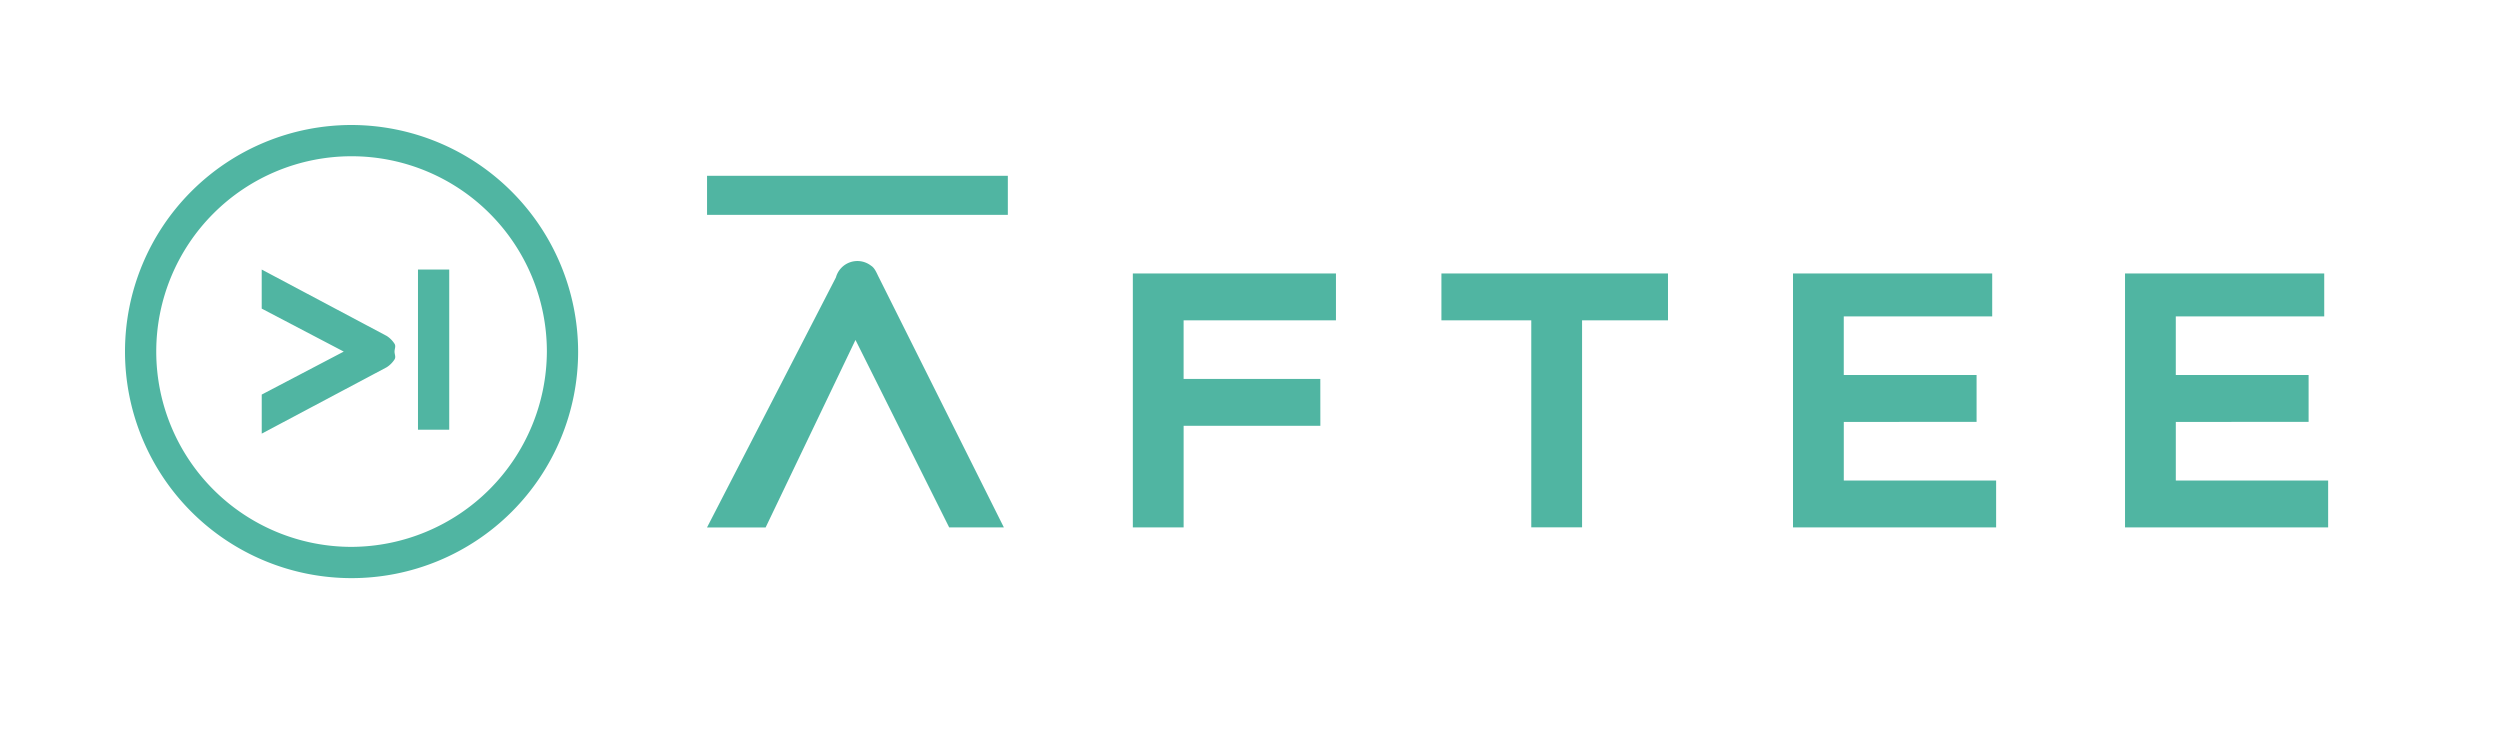
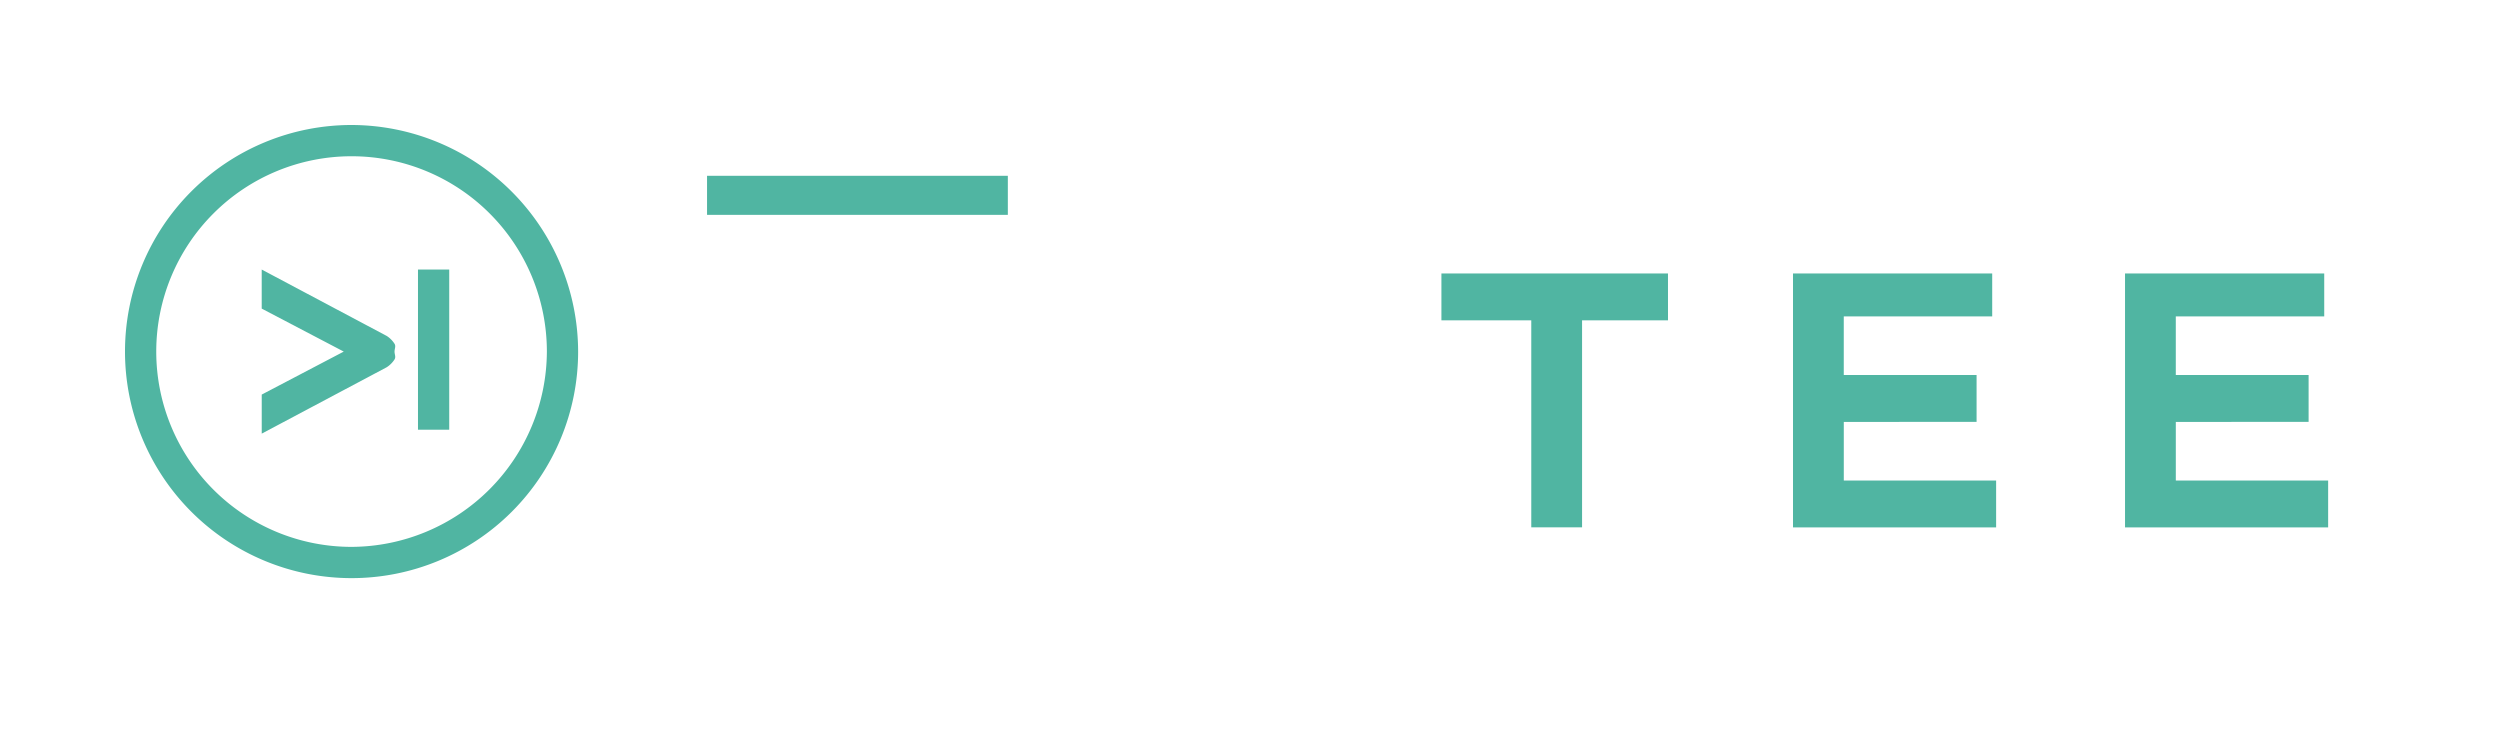
<svg xmlns="http://www.w3.org/2000/svg" width="120" height="36" viewBox="0 0 120 36">
  <defs>
    <style>
      .cls-1 {
        fill: none;
      }

      .cls-2 {
        clip-path: url(#clip-path);
      }

      .cls-3 {
        fill: #fff;
      }

      .cls-4 {
        fill: #50b5a2;
      }
    </style>
    <clipPath id="clip-path">
      <rect class="cls-1" width="120" height="36" />
    </clipPath>
  </defs>
  <g id="logo_AFTEE" class="cls-2">
    <rect id="長方形_29" data-name="長方形 29" class="cls-3" width="120" height="36" />
    <g id="グループ_13" data-name="グループ 13" transform="translate(6 6)">
      <g id="グループ_10" data-name="グループ 10">
        <path id="パス_15" data-name="パス 15" class="cls-4" d="M180.077,279.949l-6-3.187v1.875l3.938,2.063-3.937,2.063v1.875l6-3.187a1.236,1.236,0,0,0,.375-.375c.074-.124,0-.231,0-.375s.074-.251,0-.375A1.242,1.242,0,0,0,180.077,279.949Z" transform="translate(-167.515 -269.824)" />
        <rect id="長方形_25" data-name="長方形 25" class="cls-4" width="1.5" height="7.688" transform="translate(14.063 6.938)" />
        <path id="パス_16" data-name="パス 16" class="cls-4" d="M149.952,239.761a10.875,10.875,0,1,0,10.875,10.875A10.9,10.9,0,0,0,149.952,239.761Zm0,20.25a9.375,9.375,0,1,1,9.375-9.375A9.416,9.416,0,0,1,149.952,260.011Z" transform="translate(-139.077 -239.761)" />
      </g>
      <g id="グループ_11" data-name="グループ 11" transform="translate(27.938 2.438)">
-         <path id="パス_17" data-name="パス 17" class="cls-4" d="M406.077,282.824h-6.562v-2.812h7.313v-2.25h-9.75v12.188h2.438v-4.875h6.563Z" transform="translate(-376.64 -273.074)" />
        <path id="パス_18" data-name="パス 18" class="cls-4" d="M486.952,277.761H476.077v2.25h4.313v9.938h2.438v-9.937h4.125Z" transform="translate(-440.827 -273.074)" />
        <path id="パス_19" data-name="パス 19" class="cls-4" d="M574.89,284.886v-2.25h-6.375v-2.812h7.125v-2.062h-9.562v12.188h9.75V287.7h-7.312v-2.812Z" transform="translate(-513.952 -273.074)" />
        <path id="パス_20" data-name="パス 20" class="cls-4" d="M659.89,284.886v-2.25h-6.375v-2.812h7.125v-2.062h-9.562v12.188h9.75V287.7h-7.312v-2.812Z" transform="translate(-583.015 -273.074)" />
-         <path id="パス_21" data-name="パス 21" class="cls-4" d="M299.7,287.6h2.625l-6-12c-.1-.192-.191-.451-.375-.562a1.069,1.069,0,0,0-1.687.563l-6.187,12h2.813l4.313-9Z" transform="translate(-288.077 -270.722)" />
        <rect id="長方形_26" data-name="長方形 26" class="cls-4" width="14.438" height="1.875" />
      </g>
    </g>
  </g>
</svg>